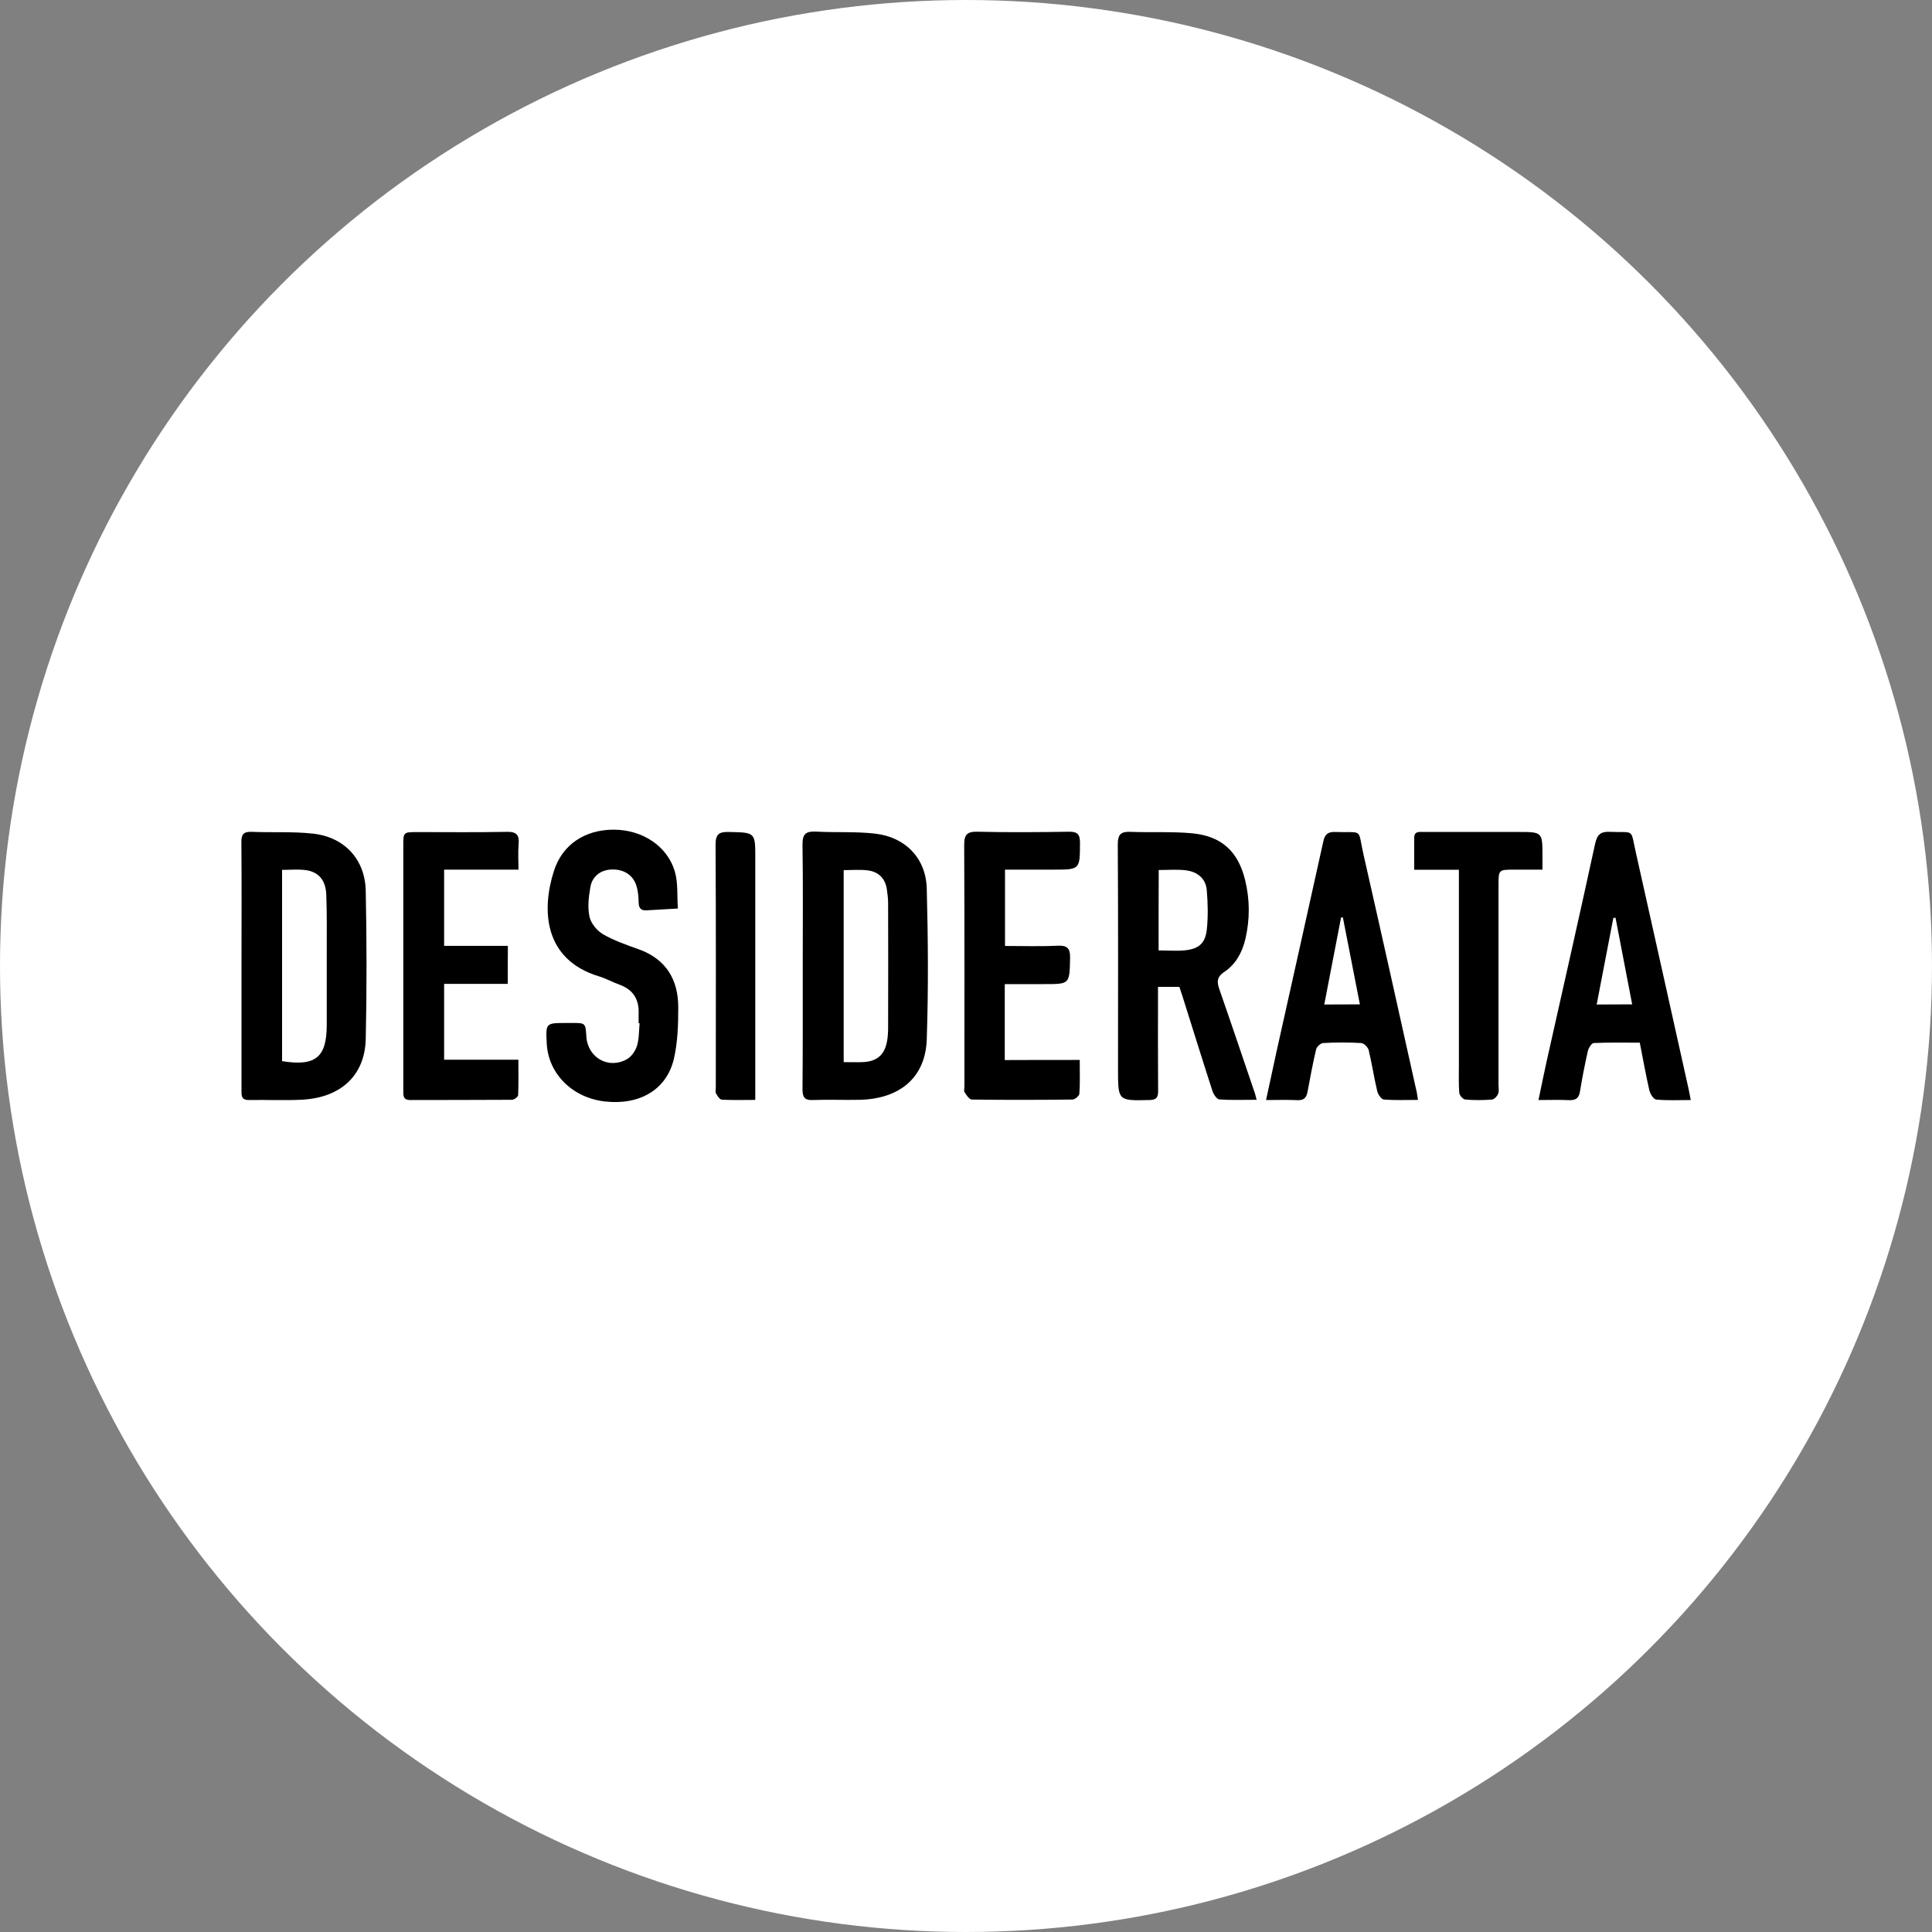
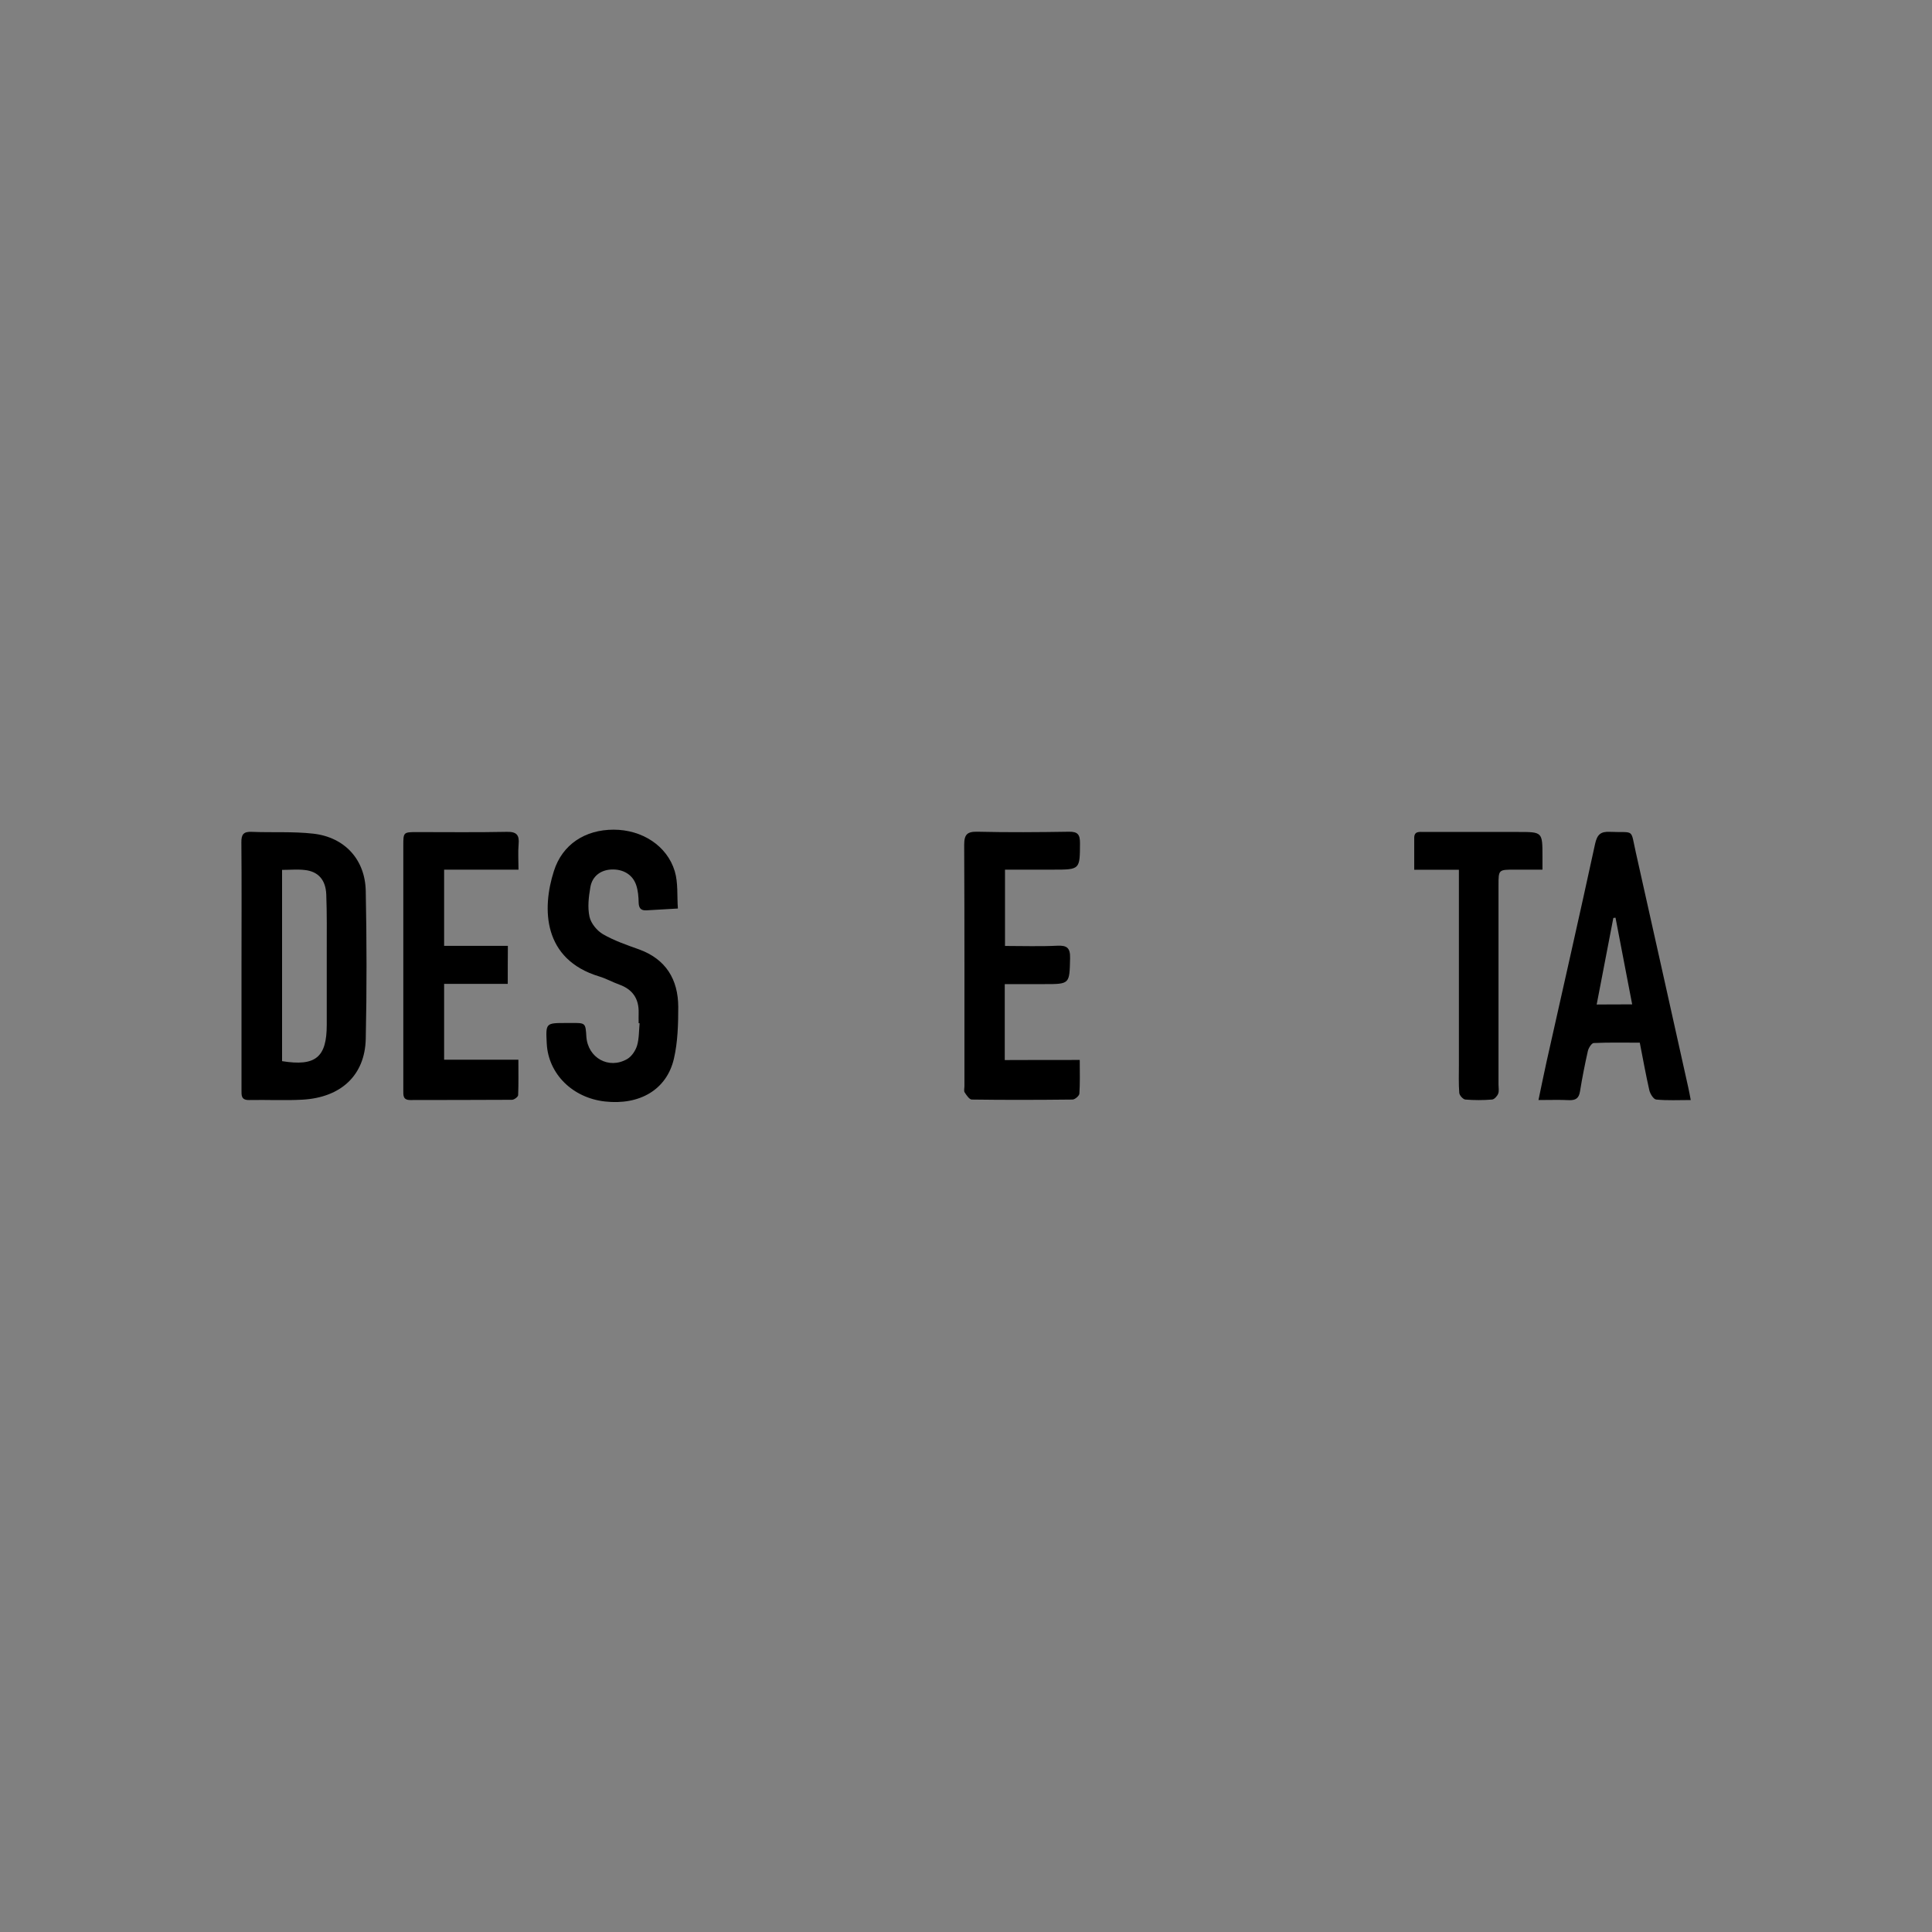
<svg xmlns="http://www.w3.org/2000/svg" version="1.1" id="Capa_1" x="0px" y="0px" viewBox="0 0 160 160" style="enable-background:new 0 0 160 160;" xml:space="preserve">
  <rect x="0" y="0" width="160" height="160" fill="#808080" stroke="none" />
  <style type="text/css">
	.st0{fill:#FFFFFF;}
</style>
-   <circle class="st0" cx="80" cy="80" r="80" />
  <g>
-     <path d="M104.07,91.08c-1.12,0-2.11,0.04-3.09-0.03c-0.21-0.02-0.48-0.42-0.57-0.7c-0.85-2.62-1.66-5.24-2.49-7.87   c-0.08-0.24-0.16-0.48-0.25-0.75c-0.57,0-1.12,0-1.77,0c0,0.38,0,0.71,0,1.05c0,2.53-0.01,5.05,0.01,7.58   c0,0.54-0.15,0.73-0.72,0.74c-2.6,0.06-2.6,0.08-2.6-2.53c0-6.21,0.02-12.43-0.02-18.64c0-0.83,0.25-1.07,1.06-1.04   c1.7,0.07,3.41-0.04,5.1,0.12c2.43,0.23,3.8,1.5,4.38,3.85c0.4,1.62,0.41,3.26,0.03,4.89c-0.26,1.11-0.79,2.1-1.75,2.74   c-0.66,0.44-0.61,0.87-0.39,1.49c0.97,2.78,1.91,5.58,2.86,8.37C103.93,90.52,103.97,90.71,104.07,91.08z M95.95,78.71   c0.8,0,1.51,0.06,2.2-0.01c1.12-0.12,1.66-0.57,1.79-1.7c0.12-1.08,0.09-2.19,0-3.28c-0.09-1.01-0.82-1.54-1.77-1.65   c-0.72-0.08-1.45-0.02-2.21-0.02C95.95,74.29,95.95,76.46,95.95,78.71z" />
-     <path d="M66.48,79.99c0-3.35,0.03-6.69-0.02-10.04c-0.01-0.89,0.28-1.12,1.11-1.08c1.64,0.09,3.3-0.02,4.92,0.17   c2.5,0.29,4.19,2.04,4.26,4.54c0.11,4.16,0.14,8.34,0,12.5c-0.1,3.14-2.22,4.92-5.53,5c-1.3,0.03-2.61-0.03-3.91,0.02   c-0.71,0.03-0.85-0.27-0.85-0.9C66.49,86.8,66.48,83.4,66.48,79.99z M69.87,72.06c0,5.35,0,10.58,0,15.9c0.56,0,1.07,0.02,1.57,0   c1.19-0.05,1.82-0.59,2.03-1.77c0.06-0.36,0.08-0.73,0.08-1.1c0.01-3.43,0.01-6.86,0-10.29c0-0.39-0.05-0.79-0.11-1.18   c-0.14-0.9-0.71-1.43-1.58-1.54C71.21,72,70.56,72.06,69.87,72.06z" />
    <path d="M20,79.97c0-3.4,0.02-6.81-0.01-10.21c-0.01-0.66,0.18-0.9,0.86-0.87c1.7,0.07,3.41-0.04,5.09,0.15   c2.59,0.29,4.3,2.13,4.35,4.75c0.08,4.08,0.09,8.17,0,12.25c-0.07,3.01-2.05,4.85-5.24,5.03c-1.47,0.08-2.95,0-4.42,0.03   C19.96,91.11,20,90.71,20,90.27C20,86.83,20,83.4,20,79.97z M23.36,87.88c2.78,0.45,3.7-0.32,3.7-3.01c0-2.01,0-4.02,0-6.04   c0-1.59,0.02-3.17-0.04-4.76c-0.05-1.21-0.67-1.9-1.78-2.02c-0.61-0.07-1.23-0.01-1.88-0.01C23.36,77.36,23.36,82.59,23.36,87.88z" />
    <path d="M52.89,84.73c0-0.28-0.01-0.57,0-0.85c0.03-1.16-0.49-1.94-1.6-2.34c-0.56-0.2-1.09-0.5-1.65-0.67   c-4.69-1.41-4.77-5.61-3.77-8.73c0.7-2.21,2.58-3.43,4.95-3.43c2.34,0,4.42,1.32,5.06,3.44c0.29,0.97,0.18,2.05,0.26,3.09   c-0.87,0.05-1.73,0.1-2.6,0.15c-0.48,0.03-0.64-0.2-0.65-0.66c-0.01-0.48-0.05-0.97-0.2-1.42c-0.29-0.88-1.09-1.35-2.07-1.3   c-0.88,0.04-1.58,0.56-1.73,1.47c-0.14,0.8-0.24,1.66-0.07,2.44c0.12,0.55,0.62,1.16,1.12,1.45c0.92,0.53,1.96,0.89,2.97,1.25   c2.24,0.81,3.25,2.49,3.26,4.77c0,1.43-0.04,2.91-0.36,4.29c-0.6,2.57-2.84,3.86-5.71,3.54c-2.69-0.3-4.69-2.29-4.82-4.79   c-0.09-1.71-0.09-1.71,1.6-1.71c0.14,0,0.28,0,0.43,0c1.18-0.01,1.18-0.01,1.25,1.13c0.12,1.76,1.86,2.74,3.39,1.85   c0.37-0.22,0.68-0.69,0.81-1.11c0.17-0.58,0.15-1.23,0.21-1.85C52.93,84.74,52.91,84.74,52.89,84.73z" />
-     <path d="M117.43,91.09c-1.02,0-1.93,0.04-2.82-0.03c-0.21-0.02-0.48-0.41-0.55-0.68c-0.27-1.13-0.44-2.28-0.71-3.41   c-0.06-0.24-0.4-0.58-0.62-0.59c-1.05-0.06-2.1-0.06-3.15,0c-0.21,0.01-0.53,0.3-0.58,0.51c-0.28,1.16-0.49,2.33-0.71,3.5   c-0.09,0.49-0.28,0.75-0.84,0.72c-0.81-0.04-1.63-0.01-2.6-0.01c0.3-1.41,0.58-2.69,0.86-3.98c1.29-5.81,2.6-11.62,3.88-17.43   c0.12-0.56,0.35-0.81,0.96-0.79c2.4,0.09,1.86-0.39,2.37,1.87c1.47,6.47,2.91,12.95,4.35,19.42   C117.34,90.42,117.36,90.67,117.43,91.09z M112.62,83.18c-0.48-2.44-0.94-4.83-1.41-7.21c-0.05,0.01-0.1,0.01-0.15,0.02   c-0.46,2.38-0.92,4.76-1.39,7.2C110.66,83.18,111.58,83.18,112.62,83.18z" />
    <path d="M135.8,86.35c-1.28,0-2.55-0.03-3.82,0.03c-0.17,0.01-0.42,0.4-0.48,0.66c-0.25,1.11-0.47,2.22-0.65,3.34   c-0.09,0.57-0.35,0.75-0.91,0.73c-0.79-0.04-1.58-0.01-2.53-0.01c0.23-1.11,0.44-2.12,0.66-3.13c1.35-6.03,2.72-12.05,4.03-18.09   c0.17-0.76,0.45-1.03,1.23-0.99c2.09,0.09,1.68-0.33,2.15,1.74c1.46,6.5,2.9,13,4.35,19.5c0.06,0.27,0.11,0.55,0.19,0.97   c-1.01,0-1.94,0.05-2.86-0.04c-0.22-0.02-0.5-0.47-0.57-0.77C136.3,89.01,136.07,87.73,135.8,86.35z M135.17,83.18   c-0.47-2.43-0.92-4.81-1.38-7.18c-0.06,0.01-0.12,0.01-0.18,0.02c-0.46,2.37-0.92,4.75-1.38,7.17   C133.25,83.18,134.17,83.18,135.17,83.18z" />
    <path d="M42.05,81.48c-1.77,0-3.49,0-5.27,0c0,2.13,0,4.16,0,6.28c1.99,0,3.99,0,6.15,0c0,1.04,0.02,1.99-0.02,2.94   c-0.01,0.14-0.33,0.38-0.51,0.38c-2.81,0.02-5.62,0.01-8.42,0.02c-0.62,0-0.58-0.39-0.58-0.8c0-1.84,0-3.69,0-5.53   c0-4.91,0-9.81,0-14.72c0-1.14,0-1.14,1.17-1.14c2.47,0,4.94,0.03,7.4-0.02c0.81-0.02,1.05,0.26,0.98,1.02   c-0.06,0.67-0.01,1.34-0.01,2.11c-2.1,0-4.1,0-6.16,0c0,2.12,0,4.15,0,6.31c1.74,0,3.48,0,5.28,0   C42.05,79.42,42.05,80.4,42.05,81.48z" />
    <path d="M89.42,87.78c0,1.04,0.03,1.92-0.03,2.79c-0.01,0.18-0.37,0.49-0.57,0.49c-2.78,0.03-5.56,0.04-8.34,0   c-0.2,0-0.44-0.36-0.59-0.59c-0.08-0.12-0.02-0.33-0.02-0.5c0-6.67,0.01-13.33-0.02-20c0-0.87,0.25-1.11,1.11-1.09   c2.52,0.06,5.05,0.04,7.57,0c0.72-0.01,0.91,0.23,0.91,0.93c-0.01,2.21,0.01,2.21-2.23,2.21c-1.3,0-2.61,0-3.98,0   c0,2.1,0,4.15,0,6.32c1.46,0,2.9,0.05,4.33-0.02c0.81-0.04,1.08,0.19,1.06,1.03c-0.05,2.15-0.01,2.15-2.14,2.15   c-1.07,0-2.14,0-3.27,0c0,2.12,0,4.15,0,6.29C85.24,87.78,87.26,87.78,89.42,87.78z" />
    <path d="M127.74,72.02c-0.84,0-1.57,0-2.3,0c-1.34,0-1.34,0-1.34,1.3c0,5.5,0,11,0,16.5c0,0.26,0.06,0.54-0.03,0.76   c-0.08,0.2-0.32,0.47-0.51,0.48c-0.73,0.06-1.48,0.06-2.21,0c-0.19-0.02-0.49-0.35-0.5-0.56c-0.06-0.76-0.03-1.53-0.03-2.29   c0-4.99,0-9.98,0-14.97c0-0.36,0-0.73,0-1.21c-1.24,0-2.41,0-3.7,0c0-0.95,0-1.79,0-2.64c0-0.58,0.44-0.49,0.79-0.49   c2.61-0.01,5.22,0,7.83,0c2,0,2,0,2,2.02C127.74,71.23,127.74,71.54,127.74,72.02z" />
-     <path d="M62.55,91.09c-1.02,0-1.9,0.03-2.77-0.02c-0.17-0.01-0.37-0.31-0.48-0.51c-0.07-0.13-0.02-0.33-0.02-0.5   c0-6.69,0.02-13.39-0.02-20.08c0-0.88,0.25-1.1,1.1-1.08c2.19,0.05,2.19,0.01,2.19,2.18c0,6.27,0,12.54,0,18.81   C62.55,90.23,62.55,90.59,62.55,91.09z" />
  </g>
</svg>